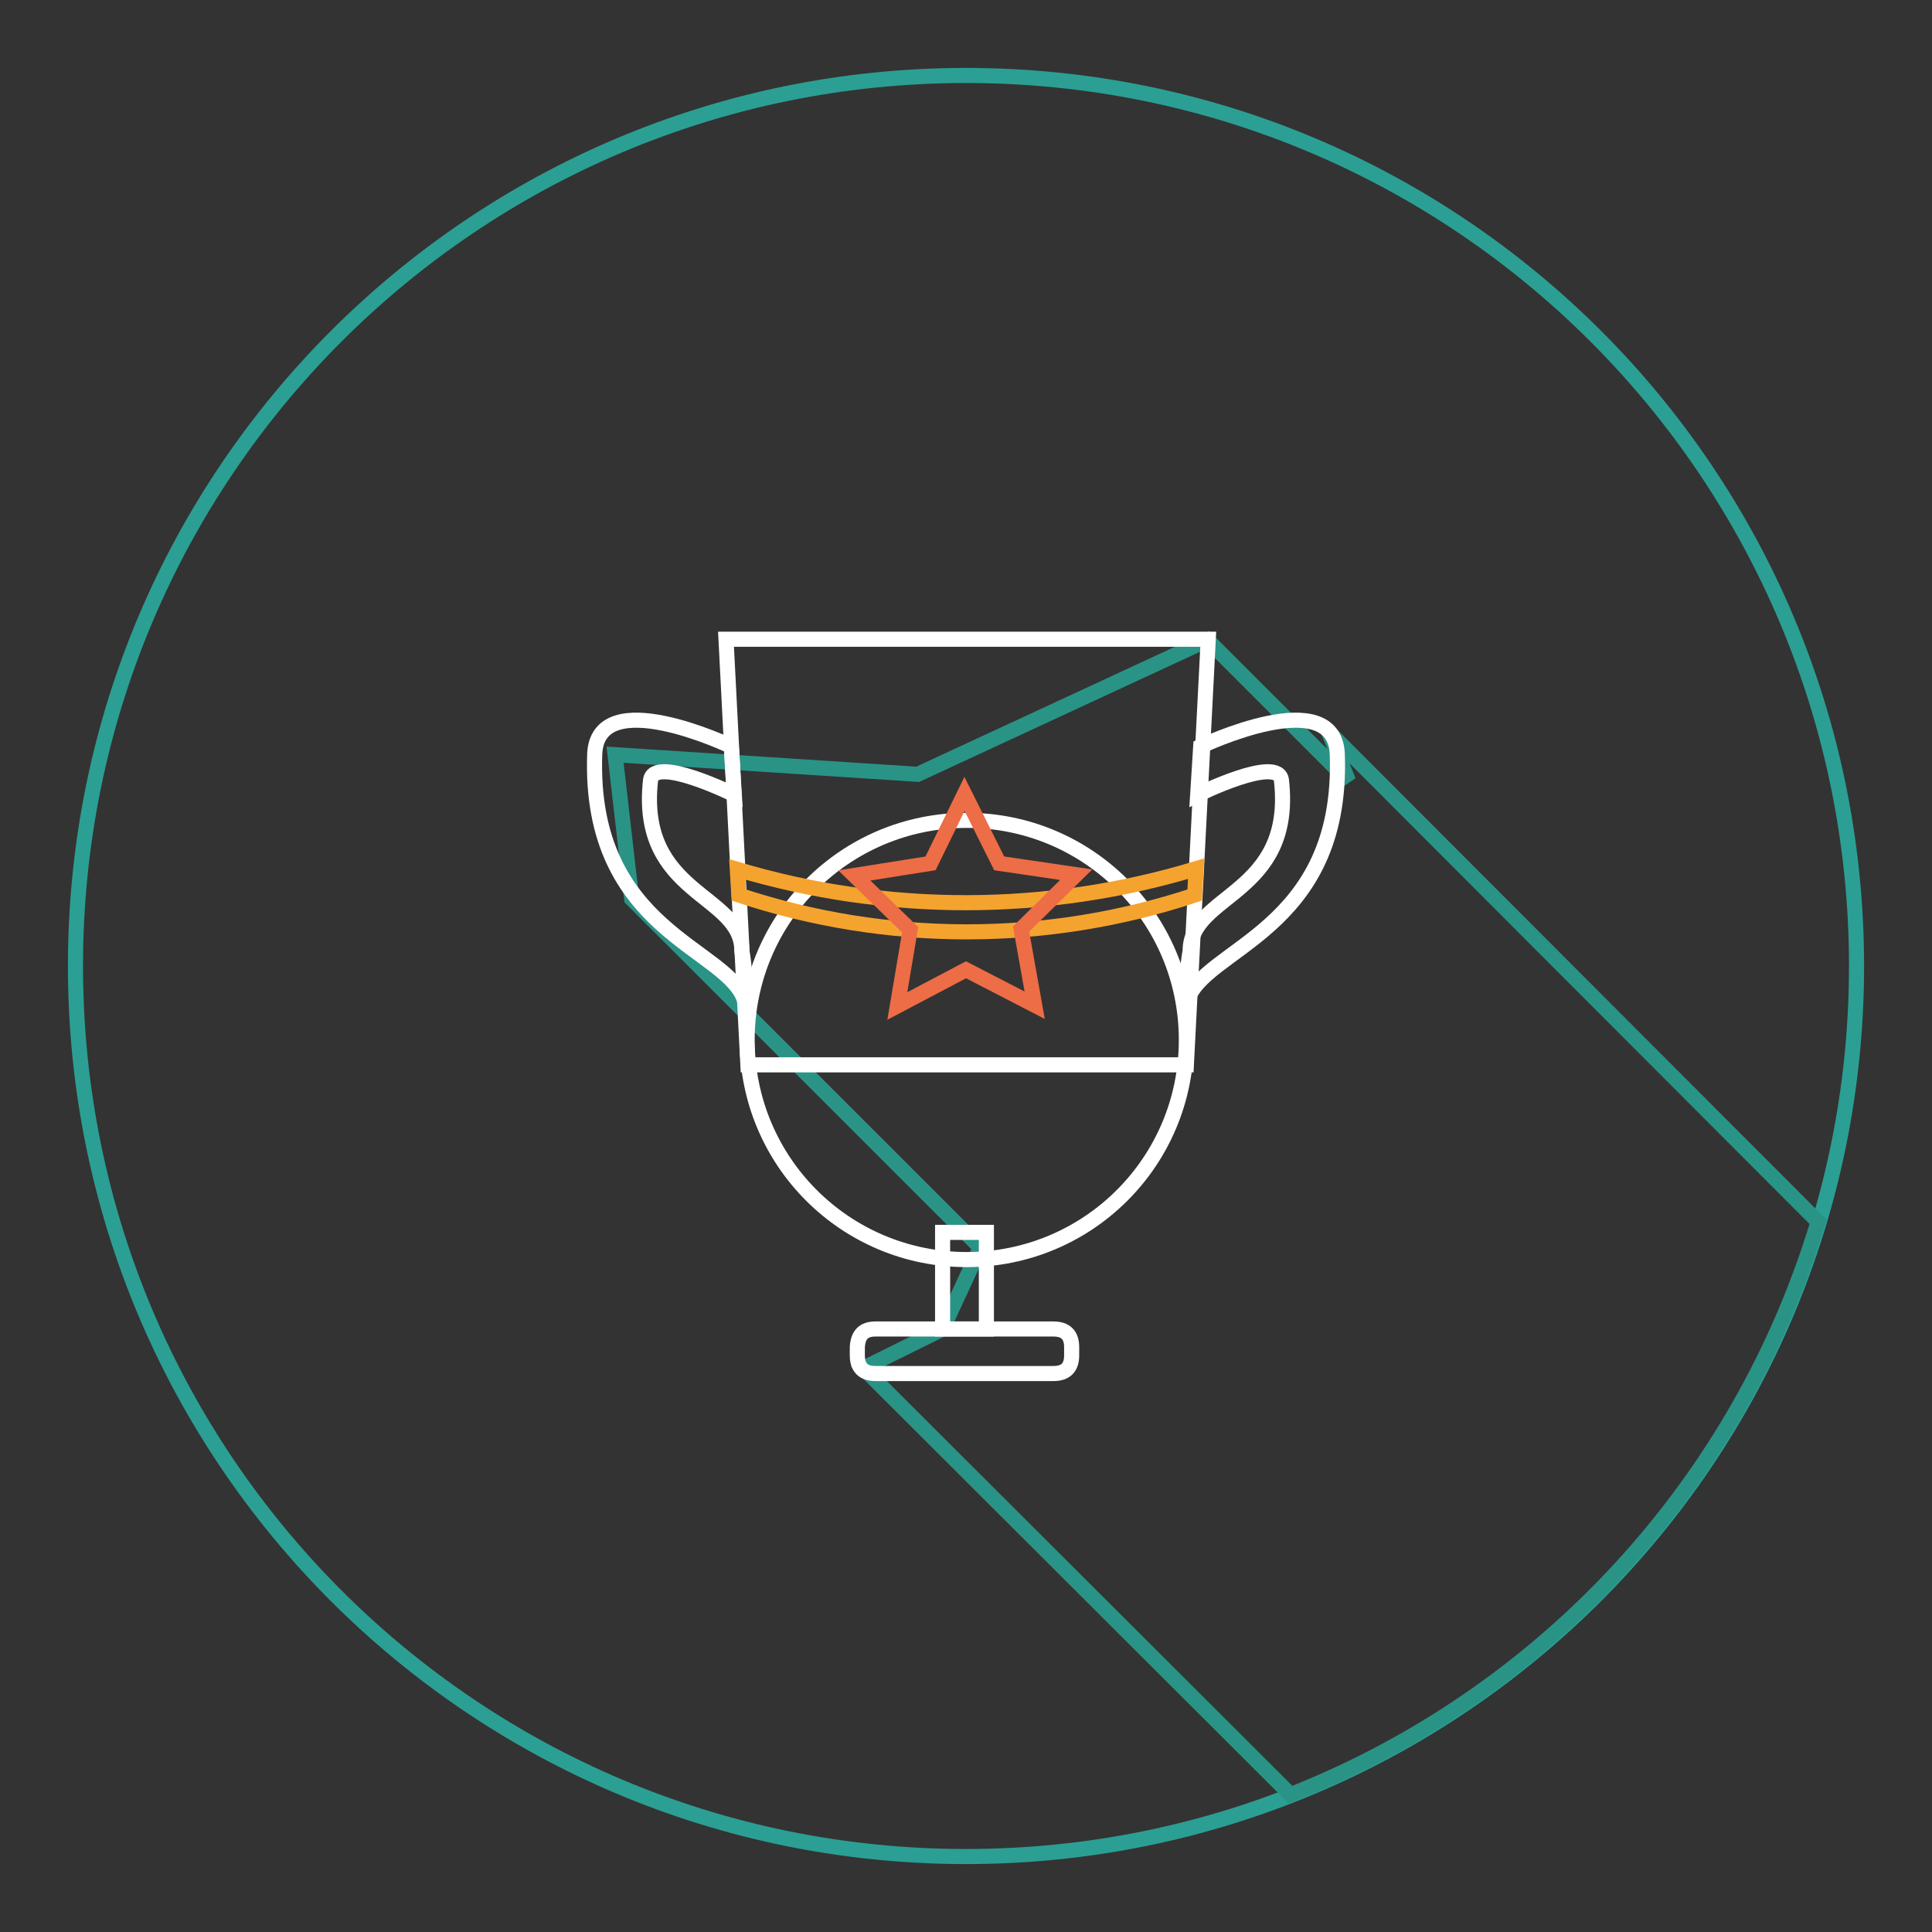
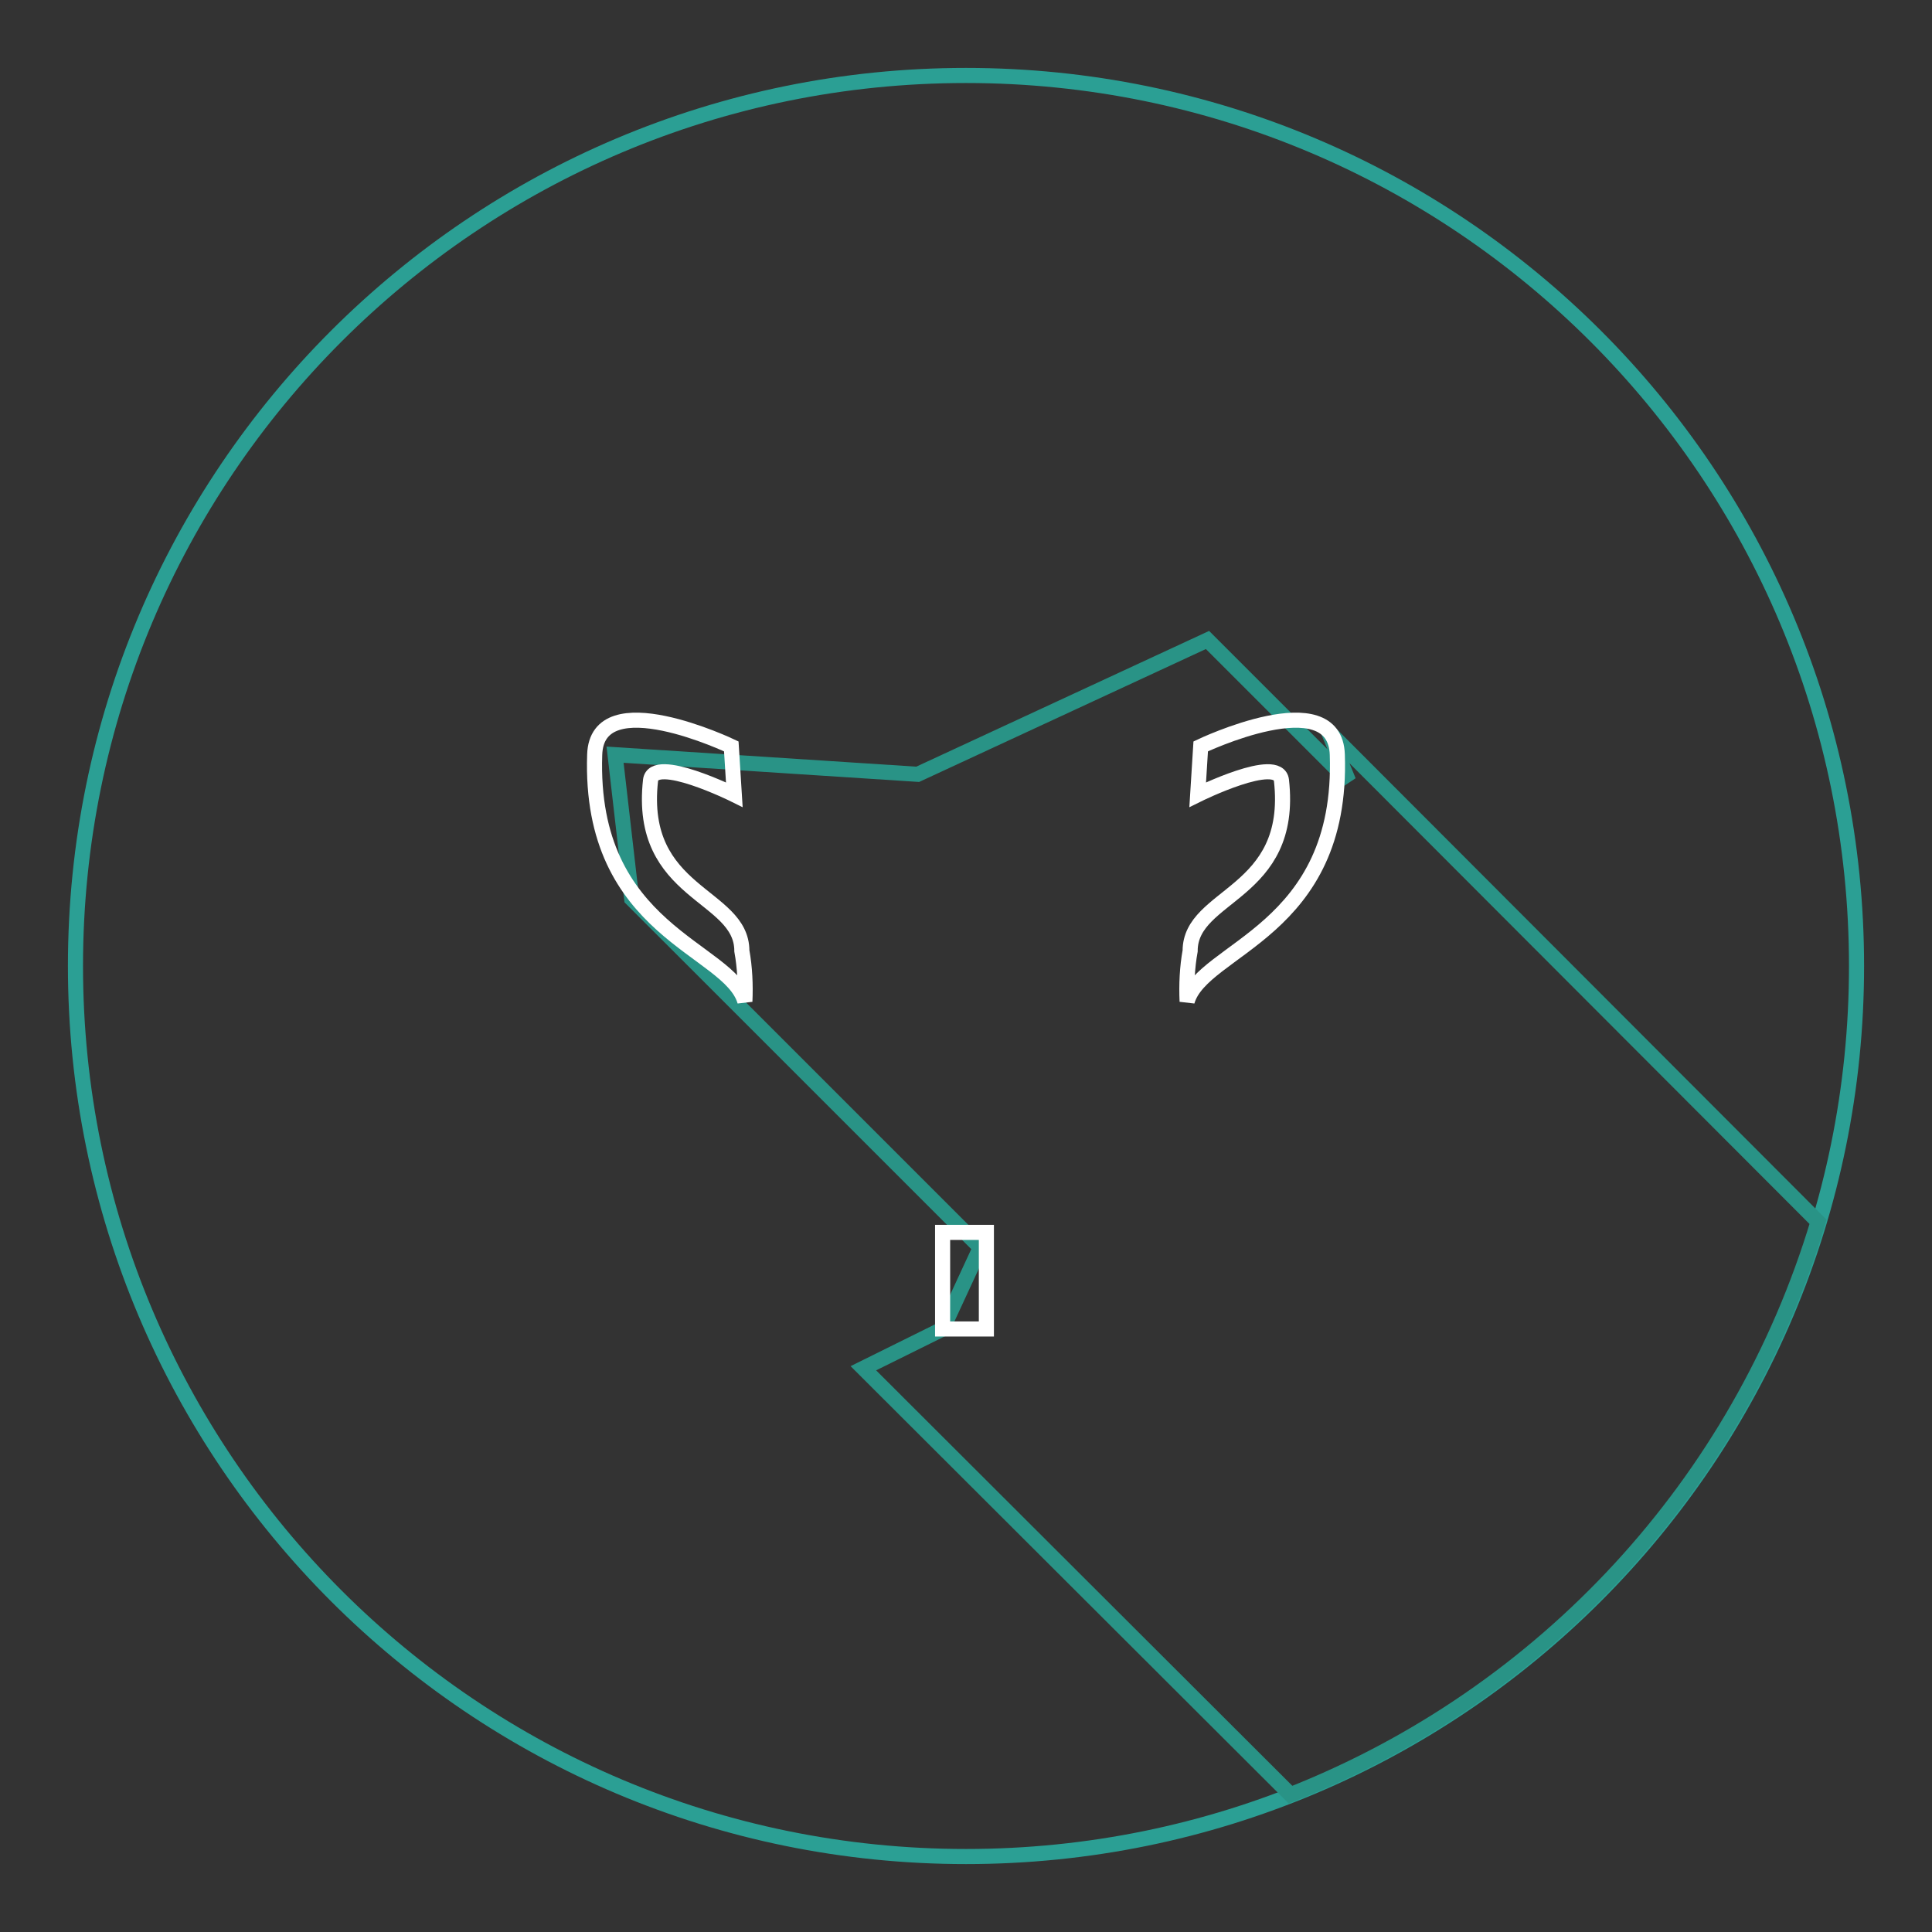
<svg xmlns="http://www.w3.org/2000/svg" version="1.1" x="0px" y="0px" viewBox="0 0 256 256" enable-background="new 0 0 256 256" xml:space="preserve">
  <rect x="0" y="0" width="256" height="256" fill="#333333" stroke="none" />
  <g>
    <path stroke-width="2" fill-opacity="0" stroke="#2b9f94" d="M10,128c0,65.2,52.8,118,118,118c65.2,0,118-52.8,118-118c0-65.2-52.8-118-118-118C62.8,10,10,62.8,10,128z " />
    <path stroke-width="2" fill-opacity="0" stroke="#299386" d="M176,96.9l2.7,6.6L160,84.8l-38.4,17.8L81.5,100l2.2,19.1l46.2,46.2l-5,10.8l-10.5,5.2l56.6,56.5 c33.7-13.3,59.5-41.3,69.9-75.9L176,96.9z" />
-     <path stroke-width="2" fill-opacity="0" stroke="#ffffff" d="M157.2,141.1H99.1l-2.9-56.4h63.9L157.2,141.1z" />
-     <path stroke-width="2" fill-opacity="0" stroke="#ffffff" d="M99,137.8c0,16.1,13,29.1,29.1,29.1c16.1,0,29.1-13,29.1-29.1l0,0c0-16.1-13-29.1-29.1-29.1 C112,108.7,99,121.7,99,137.8z" />
    <path stroke-width="2" fill-opacity="0" stroke="#ffffff" d="M96.9,98.9c0,0-17.8-8.5-18.1,1.1c-0.8,23.5,17.9,25.6,19.9,32.7c0.1-2.2,0-4.5-0.4-6.7 c0-7.6-13.8-7.4-12.1-22.6c0.4-3.4,11.1,1.9,11.1,1.9L96.9,98.9z M159.1,98.9c0,0,17.8-8.5,18.1,1.1c0.8,23.5-17.9,25.6-19.9,32.7 c-0.1-2.2,0-4.5,0.4-6.7c0-7.6,13.8-7.4,12.1-22.6c-0.4-3.4-11.1,1.9-11.1,1.9L159.1,98.9z M124.9,163.3h5.8v12.8h-5.8V163.3z" />
-     <path stroke-width="2" fill-opacity="0" stroke="#ffffff" d="M116,176.1h23.6c1.6,0,2.4,0.8,2.4,2.4v1.1c0,1.6-0.8,2.4-2.4,2.4H116c-1.6,0-2.4-0.8-2.4-2.4v-1.1 C113.7,176.9,114.4,176.1,116,176.1z" />
-     <path stroke-width="2" fill-opacity="0" stroke="#f5a32f" d="M97.7,115.2c19.8,5.9,41,5.9,60.8-0.1l-0.2,3.5c-19.6,6.5-40.8,6.5-60.4,0L97.7,115.2z" />
-     <path stroke-width="2" fill-opacity="0" stroke="#ed6d46" d="M123.3,114.4l4.5-9.2l4.6,9.2l10.2,1.5l-7.3,7.2l1.8,10.1l-9.1-4.7l-9.1,4.8l1.7-10.1l-7.4-7.2L123.3,114.4 L123.3,114.4z" />
  </g>
</svg>